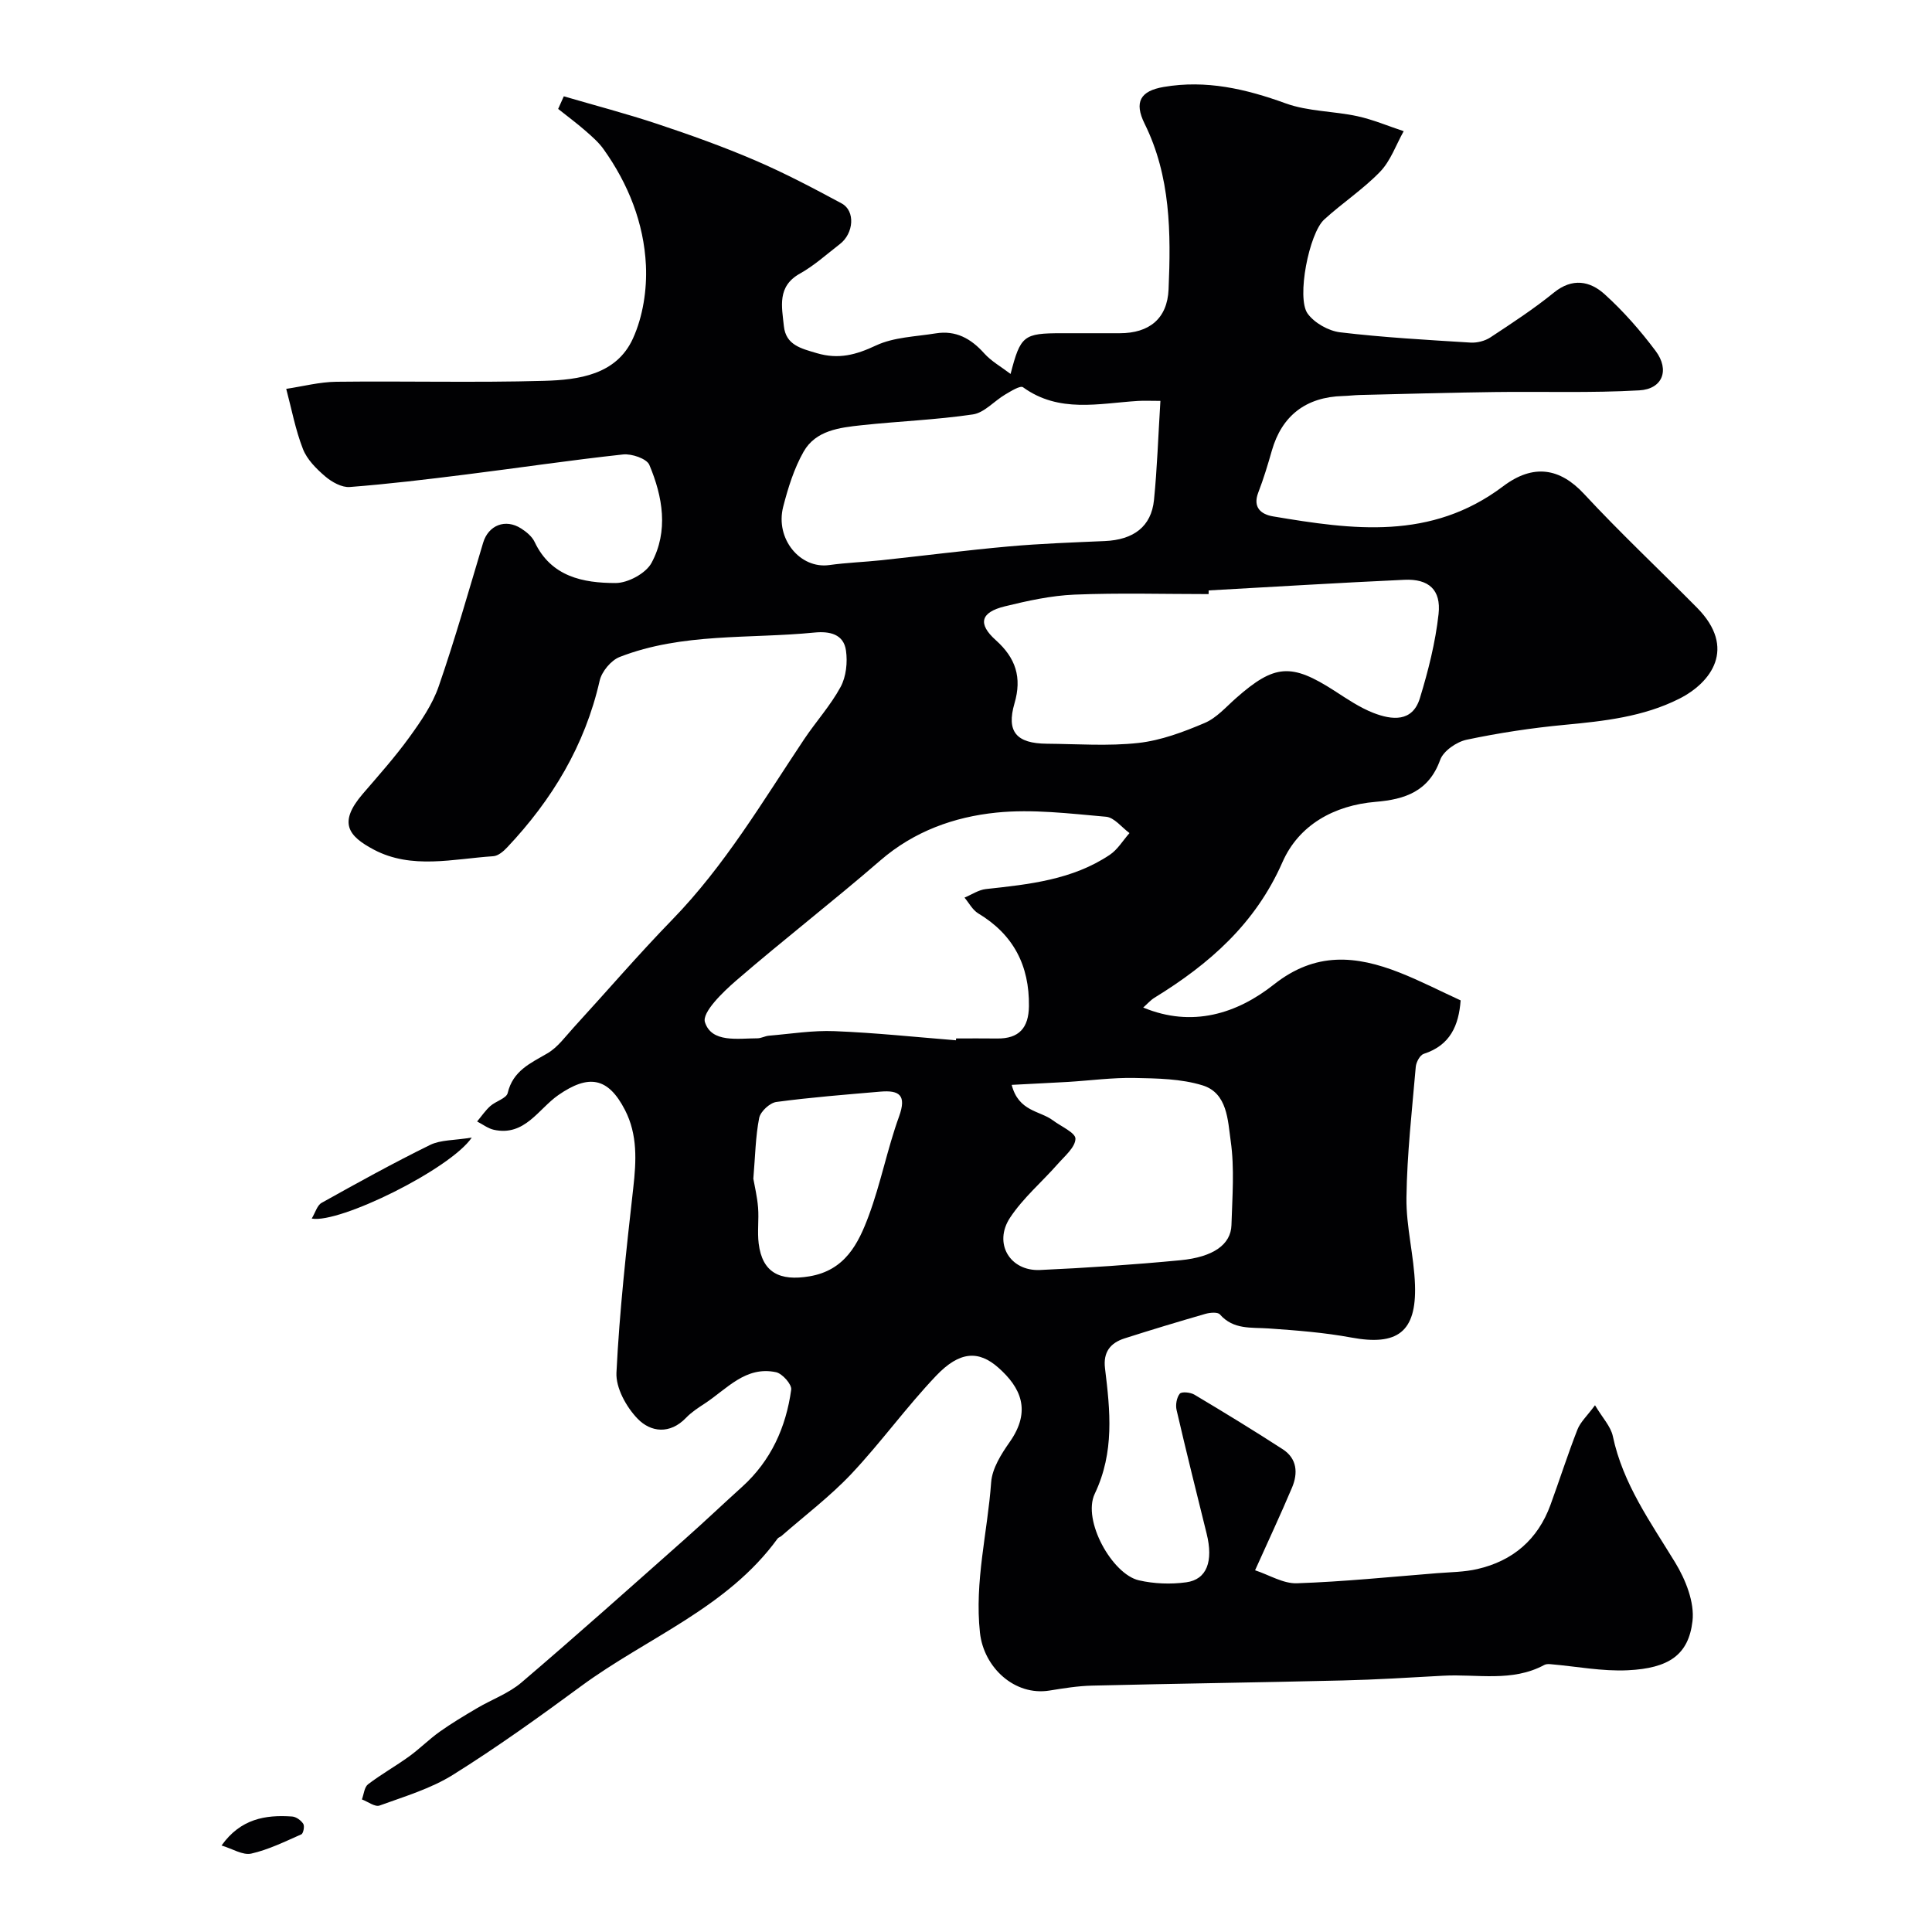
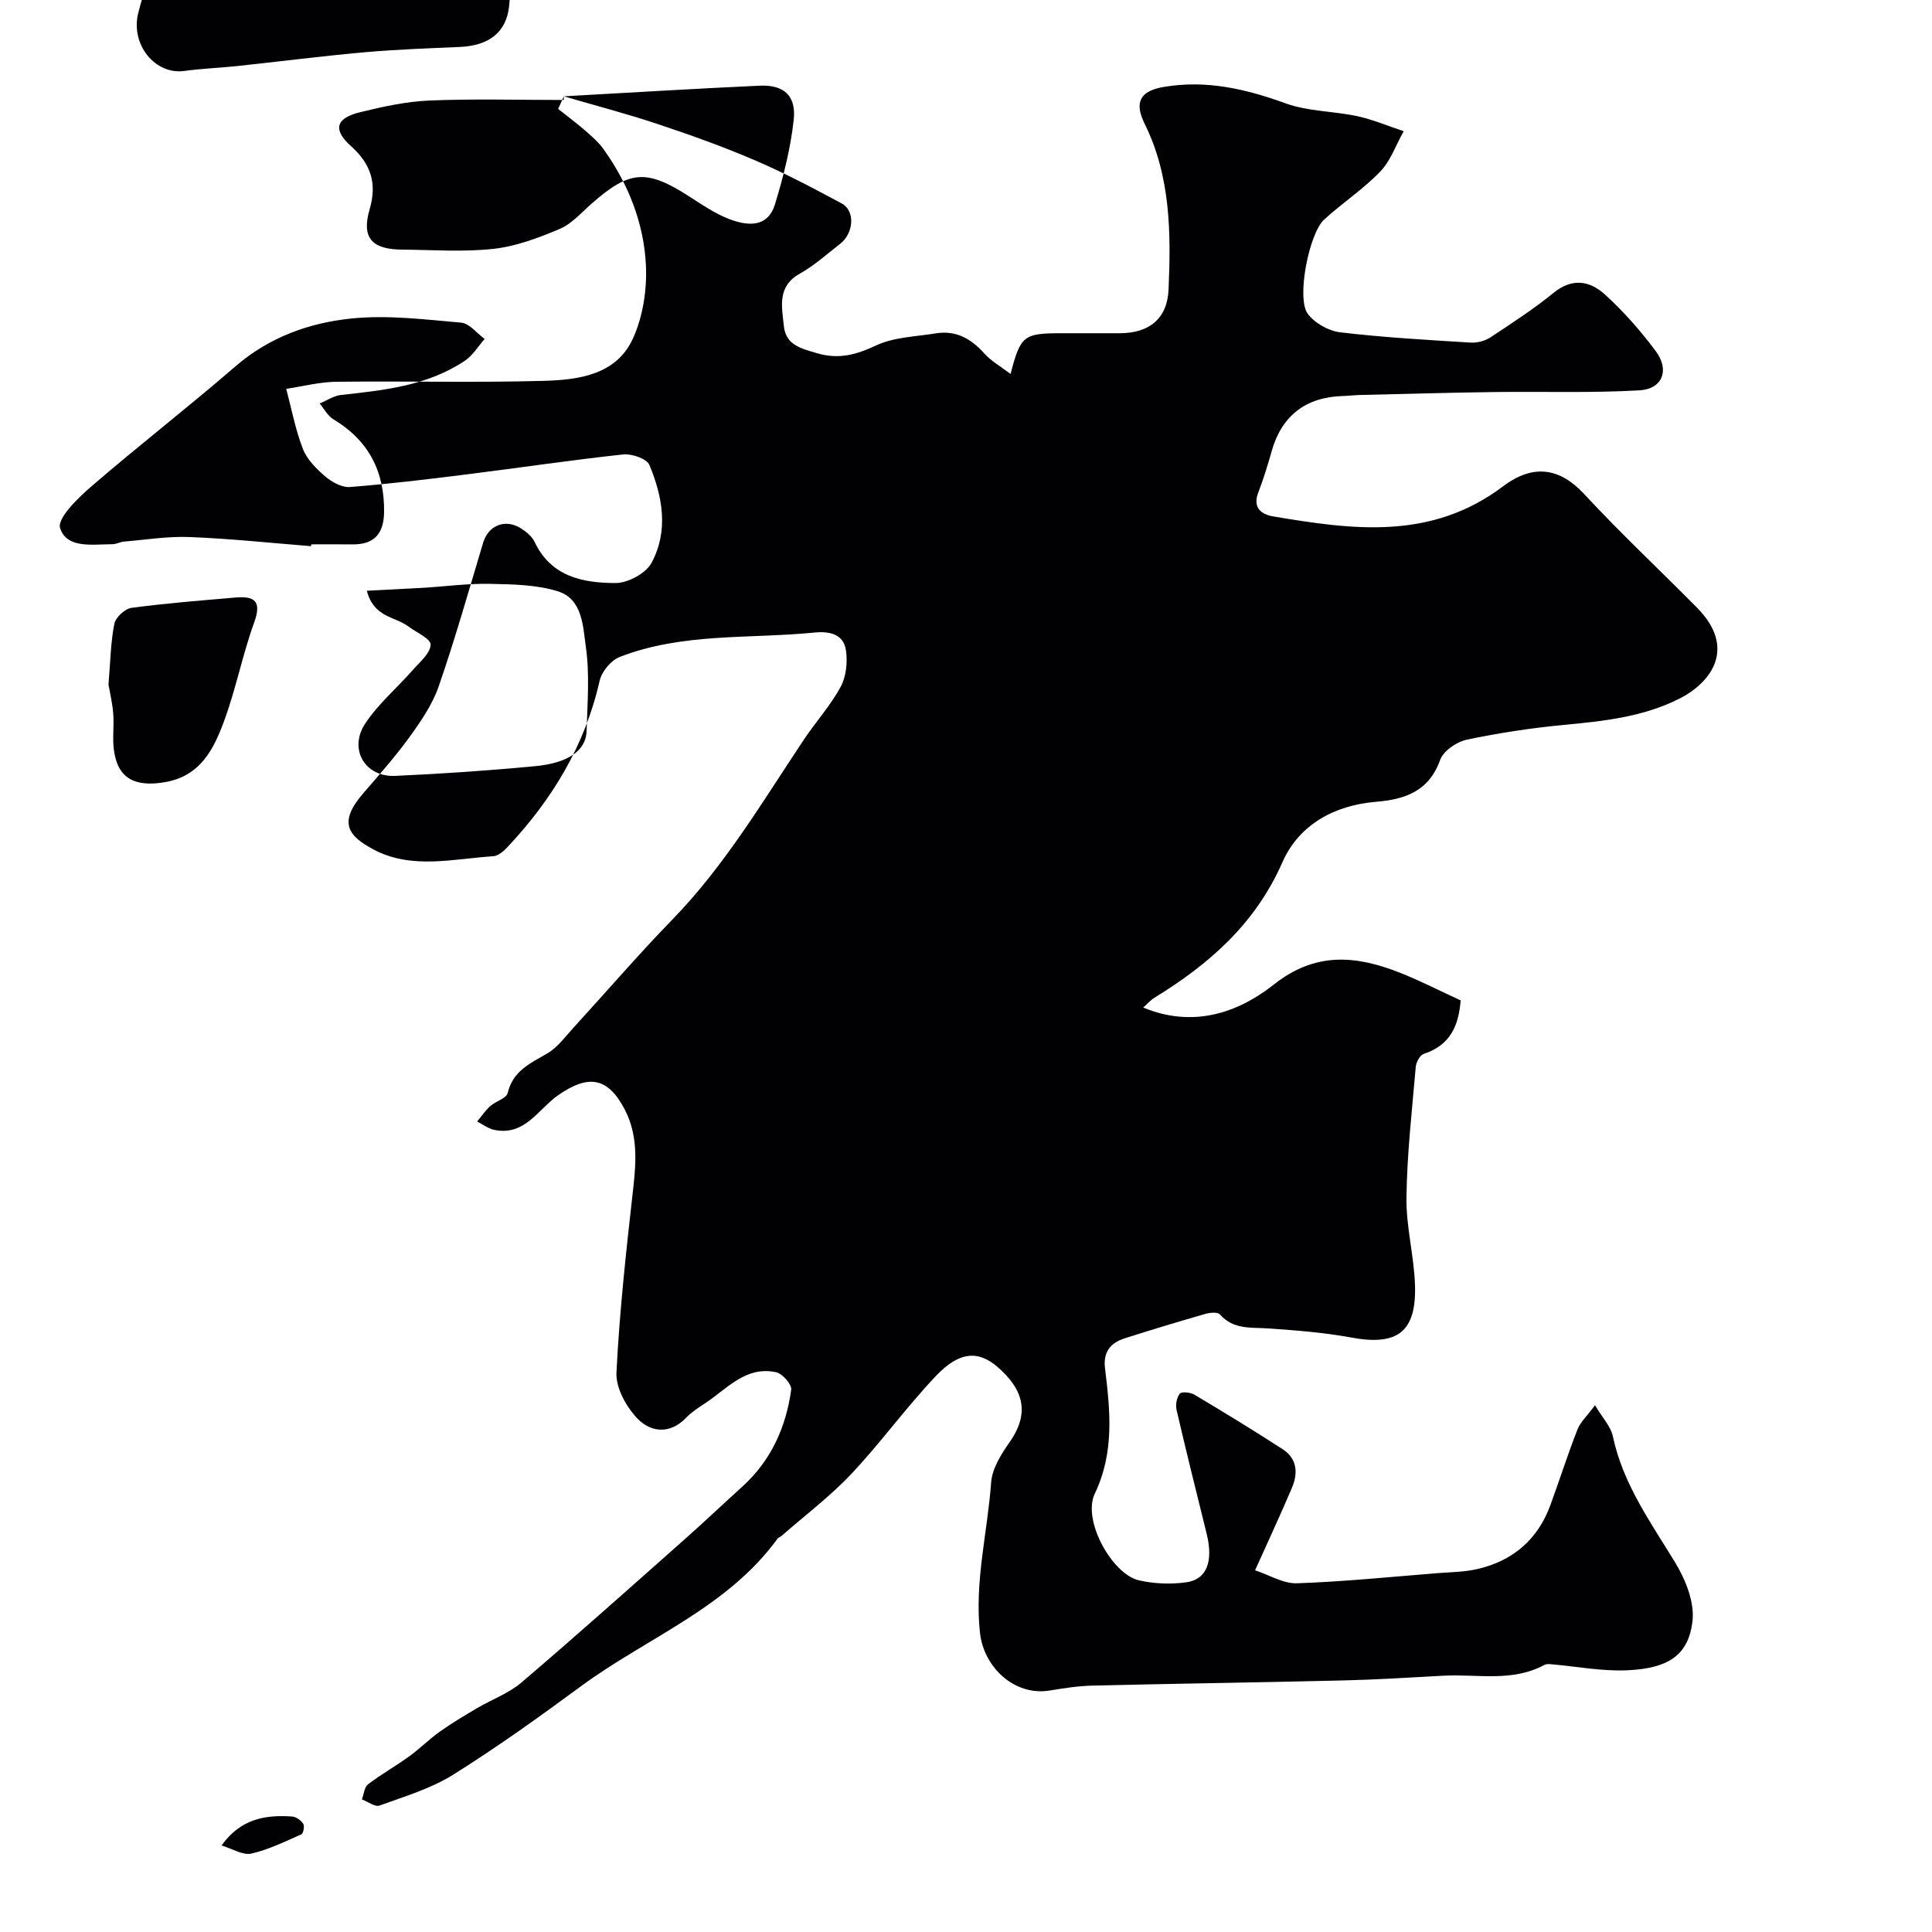
<svg xmlns="http://www.w3.org/2000/svg" enable-background="new 0 0 400 400" viewBox="0 0 400 400">
  <g fill="#010103">
-     <path d="m116.73 19.94c6.49 1.9 13.05 3.61 19.46 5.75 6.79 2.26 13.55 4.68 20.12 7.5 6.13 2.63 12.07 5.76 17.95 8.93 2.85 1.53 2.52 6.18-.37 8.41-2.72 2.1-5.3 4.45-8.27 6.11-4.78 2.67-3.74 6.87-3.33 10.86.41 3.94 3.53 4.64 6.83 5.62 4.51 1.33 8.1.35 12.24-1.59 3.71-1.74 8.21-1.83 12.38-2.51 4.15-.67 7.29 1.07 10.03 4.14 1.46 1.63 3.49 2.76 5.46 4.26 2.06-7.96 2.69-8.43 10.6-8.43h12c6.11 0 9.85-3.02 10.11-9.07.5-11.71.44-23.39-4.96-34.31-2.22-4.49-.88-6.79 3.96-7.61 8.77-1.5 16.98.4 25.24 3.4 4.66 1.69 9.94 1.59 14.86 2.66 3.26.71 6.39 2.05 9.58 3.1-1.59 2.83-2.7 6.13-4.88 8.39-3.51 3.64-7.84 6.48-11.59 9.91-3.12 2.86-5.75 16.2-3.43 19.45 1.4 1.95 4.33 3.6 6.74 3.89 8.96 1.07 17.99 1.57 27 2.13 1.35.08 2.97-.33 4.1-1.07 4.49-2.96 9.01-5.91 13.17-9.29 3.81-3.09 7.46-2.39 10.47.33 3.9 3.52 7.43 7.55 10.58 11.76 2.95 3.94 1.45 7.89-3.39 8.16-10 .57-20.05.21-30.08.35-9.27.12-18.54.39-27.81.61-1.16.03-2.31.18-3.46.21-7.66.21-12.65 4.07-14.72 11.31-.83 2.91-1.71 5.83-2.8 8.65-1.22 3.14.61 4.55 3.04 4.96 16.48 2.77 32.7 5.04 47.66-6.24 6.26-4.72 11.77-3.76 16.73 1.58 7.52 8.11 15.61 15.69 23.39 23.56 8.29 8.38 2.94 15.53-3.68 18.86-7.42 3.74-15.54 4.63-23.71 5.4-6.81.64-13.61 1.67-20.29 3.08-2.09.44-4.82 2.32-5.49 4.18-2.35 6.53-7.3 8.18-13.34 8.68-8.64.72-15.94 4.81-19.31 12.49-5.6 12.75-15.15 21.1-26.5 28.07-.81.5-1.46 1.26-2.33 2.03 10.13 4.21 19.41 1.28 27.08-4.79 8.61-6.8 16.98-5.99 25.99-2.45 4.24 1.67 8.31 3.77 12.65 5.76-.39 5.21-2.16 9.3-7.64 11.07-.78.25-1.56 1.71-1.65 2.67-.78 9.02-1.81 18.06-1.93 27.1-.08 6.02 1.57 12.04 1.77 18.09.32 9.75-3.67 12.64-13.2 10.87-5.62-1.04-11.38-1.48-17.1-1.88-3.62-.25-7.28.3-10.09-2.9-.46-.53-2.05-.39-3-.12-5.61 1.62-11.19 3.3-16.75 5.08-2.93.94-4.45 2.84-4.04 6.19 1.07 8.77 1.99 17.34-2.12 25.97-2.63 5.52 3.61 16.67 9.14 17.93 3.14.72 6.59.85 9.79.41 4.29-.58 5.65-4.36 4.23-10.08-2.11-8.52-4.24-17.04-6.22-25.59-.25-1.06.01-2.58.66-3.38.39-.47 2.21-.29 3.03.2 6.16 3.67 12.28 7.41 18.3 11.31 2.97 1.93 3.17 4.94 1.91 7.93-2.33 5.51-4.87 10.94-7.65 17.12 2.94.97 5.84 2.79 8.67 2.69 9.68-.33 19.35-1.32 29.01-2.09 2.78-.22 5.63-.23 8.32-.85 7.37-1.69 12.54-6.11 15.16-13.29 1.89-5.18 3.57-10.45 5.58-15.59.61-1.56 2-2.82 3.64-5.04 1.56 2.63 3.26 4.38 3.69 6.41 2.08 9.86 7.8 17.78 12.9 26.14 2.16 3.54 4.05 8.26 3.59 12.16-.82 6.98-4.9 9.75-13.39 10.16-5.31.26-10.68-.81-16.02-1.26-.42-.04-.92-.03-1.27.16-6.68 3.61-13.93 1.84-20.95 2.23-6.93.38-13.87.82-20.81.98-17.3.42-34.59.65-51.89 1.07-2.94.07-5.88.55-8.79 1.02-7.21 1.17-13.62-4.77-14.4-11.98-1.15-10.6 1.57-20.78 2.32-31.15.21-2.87 2.1-5.85 3.84-8.33 4.59-6.53 2.22-11.34-2.34-15.38-4.07-3.61-8.01-3.46-12.88 1.65-6.17 6.48-11.43 13.82-17.57 20.34-4.41 4.67-9.61 8.6-14.47 12.85-.25.21-.63.3-.81.55-10.41 14.34-26.99 20.48-40.63 30.51-8.67 6.38-17.44 12.68-26.56 18.38-4.61 2.88-10.04 4.49-15.21 6.37-.94.34-2.42-.81-3.65-1.27.4-1.07.5-2.54 1.27-3.13 2.71-2.07 5.72-3.76 8.49-5.76 2.19-1.58 4.12-3.54 6.32-5.11 2.49-1.77 5.12-3.34 7.75-4.89 3.06-1.81 6.57-3.06 9.22-5.33 11.41-9.73 22.59-19.73 33.82-29.68 4.01-3.55 7.89-7.25 11.87-10.84 5.96-5.4 9.07-12.31 10.14-20.1.15-1.09-1.84-3.33-3.14-3.61-6.3-1.34-10.18 3.48-14.74 6.47-1.36.89-2.77 1.8-3.89 2.97-3.34 3.48-7.32 3-10.03.19-2.34-2.42-4.54-6.39-4.38-9.55.63-12.77 2.05-25.51 3.48-38.23.63-5.58.92-11.01-1.71-16.13-3.52-6.85-7.57-7.42-13.81-3.09-4.12 2.86-6.94 8.58-13.34 7.18-1.22-.27-2.31-1.13-3.47-1.72.9-1.07 1.7-2.27 2.73-3.19 1.14-1.02 3.34-1.59 3.6-2.7 1.09-4.61 4.69-6.16 8.23-8.22 2.14-1.25 3.73-3.49 5.46-5.38 6.81-7.43 13.38-15.09 20.4-22.31 10.87-11.18 18.72-24.5 27.29-37.34 2.45-3.66 5.47-6.99 7.55-10.83 1.15-2.12 1.46-5.09 1.11-7.53-.48-3.43-3.41-4.03-6.5-3.73-13.51 1.34-27.37 0-40.36 5.06-1.79.7-3.71 3.02-4.14 4.92-3.05 13.42-9.85 24.66-19.17 34.53-.76.81-1.86 1.74-2.86 1.8-8.3.55-16.89 2.78-24.72-1.36-5.28-2.8-7.44-5.55-2.3-11.54 3.32-3.86 6.72-7.67 9.69-11.78 2.36-3.26 4.74-6.73 6.04-10.49 3.39-9.8 6.22-19.8 9.2-29.74 1.08-3.6 4.59-5.05 7.87-2.94 1.1.7 2.27 1.67 2.8 2.81 3.41 7.19 10.03 8.48 16.76 8.48 2.55 0 6.26-2 7.43-4.17 3.55-6.58 2.33-13.69-.45-20.29-.55-1.3-3.66-2.35-5.44-2.16-10.9 1.18-21.74 2.8-32.62 4.16-7.97 1-15.95 1.96-23.96 2.58-1.65.13-3.72-1.03-5.08-2.19-1.84-1.57-3.77-3.5-4.62-5.68-1.56-3.99-2.35-8.29-3.46-12.45 3.46-.52 6.91-1.43 10.38-1.47 14.33-.17 28.67.21 42.99-.19 7.19-.2 14.99-1.25 18.41-8.76 2.08-4.56 2.93-10.14 2.69-15.18-.42-8.72-3.64-16.83-8.76-24.01-1.03-1.45-2.43-2.66-3.78-3.84-1.81-1.58-3.75-3.01-5.63-4.51.37-.85.77-1.73 1.17-2.61zm133.51 102.3c0 .25 0 .51-.01.76-9.26 0-18.52-.27-27.76.11-4.84.2-9.7 1.27-14.44 2.43-5.01 1.23-5.66 3.6-1.85 7.01 4.12 3.69 5.43 7.7 3.86 13.07-1.72 5.88.4 8.31 6.7 8.36 6.32.05 12.7.53 18.95-.16 4.68-.52 9.33-2.27 13.71-4.13 2.47-1.04 4.44-3.33 6.53-5.17 7.95-7.01 11.42-7.26 20.37-1.49 2.6 1.68 5.22 3.47 8.07 4.58 3.8 1.47 8.06 1.97 9.6-3.05 1.74-5.69 3.22-11.55 3.87-17.44.55-5.03-2.06-7.31-7.07-7.08-13.52.62-27.02 1.45-40.53 2.2zm-52.32 93.14c.01-.13.02-.25.03-.38 2.83 0 5.66-.03 8.49.01 4.54.06 6.53-2.2 6.59-6.68.11-8.43-3.21-14.85-10.51-19.23-1.17-.71-1.9-2.15-2.83-3.26 1.47-.61 2.9-1.6 4.43-1.77 8.95-.97 17.92-1.91 25.65-7.09 1.63-1.09 2.73-2.98 4.08-4.5-1.61-1.18-3.15-3.23-4.85-3.38-7.55-.66-15.23-1.62-22.71-.86-8.74.89-17.04 3.86-24.02 9.9-9.8 8.48-20.06 16.42-29.87 24.89-2.77 2.39-7.09 6.59-6.45 8.6 1.38 4.33 6.78 3.35 10.86 3.34.79 0 1.57-.47 2.37-.54 4.54-.38 9.1-1.13 13.62-.94 8.38.33 16.74 1.22 25.12 1.89zm42.33-132.38c-2.09 0-3.39-.07-4.68.01-8.08.51-16.31 2.56-23.76-2.83-.58-.42-2.53.82-3.71 1.51-2.27 1.34-4.3 3.76-6.67 4.11-7.63 1.13-15.38 1.41-23.06 2.24-4.55.49-9.48 1.06-11.99 5.47-1.98 3.49-3.22 7.49-4.23 11.41-1.7 6.63 3.52 12.92 9.55 12.07 3.57-.5 7.19-.62 10.78-1 8.8-.94 17.59-2.07 26.4-2.86 6.6-.59 13.23-.82 19.85-1.11 5.97-.26 9.63-3 10.19-8.49.66-6.56.87-13.16 1.33-20.53zm-30.79 141.61c1.43 5.55 5.85 5.33 8.52 7.34 1.68 1.26 4.7 2.57 4.68 3.81-.03 1.77-2.21 3.58-3.65 5.22-3.28 3.73-7.18 7.03-9.89 11.13-3.49 5.29-.04 11.11 6.2 10.83 9.7-.44 19.39-1.1 29.05-2.02 6.89-.66 10.47-3.29 10.59-7.28.17-5.82.66-11.74-.16-17.44-.6-4.21-.66-9.9-5.83-11.49-4.44-1.37-9.36-1.44-14.08-1.53-4.59-.09-9.19.54-13.78.82-3.7.21-7.38.38-11.65.61zm-53.49 19.43c.25 1.46.8 3.69.98 5.96.2 2.48-.18 5.02.13 7.48.75 5.98 4.32 7.81 10.51 6.77 7.38-1.24 10.12-6.76 12.27-12.54 2.49-6.7 3.84-13.82 6.28-20.55 1.6-4.43.06-5.48-3.86-5.15-7.19.62-14.39 1.18-21.54 2.14-1.36.18-3.3 1.98-3.56 3.31-.76 3.85-.81 7.83-1.21 12.58z" />
-     <path d="m97.68 235.52c-4.47 6.55-27.4 17.85-33.14 16.77.74-1.23 1.12-2.73 2.04-3.25 7.41-4.14 14.85-8.25 22.46-11.99 2.2-1.08 5-.93 8.64-1.53z" />
+     <path d="m116.73 19.94c6.49 1.9 13.05 3.61 19.46 5.75 6.79 2.26 13.55 4.68 20.12 7.5 6.13 2.63 12.07 5.76 17.95 8.93 2.85 1.53 2.52 6.18-.37 8.41-2.72 2.1-5.3 4.45-8.27 6.11-4.78 2.67-3.74 6.87-3.33 10.86.41 3.94 3.53 4.64 6.83 5.62 4.51 1.33 8.1.35 12.24-1.59 3.71-1.74 8.21-1.83 12.38-2.51 4.15-.67 7.29 1.07 10.03 4.14 1.46 1.63 3.49 2.76 5.46 4.26 2.06-7.96 2.69-8.43 10.6-8.43h12c6.11 0 9.85-3.02 10.11-9.07.5-11.71.44-23.39-4.96-34.31-2.22-4.49-.88-6.79 3.96-7.61 8.77-1.5 16.98.4 25.24 3.4 4.66 1.69 9.94 1.59 14.86 2.66 3.26.71 6.39 2.05 9.58 3.1-1.59 2.83-2.7 6.13-4.88 8.39-3.51 3.64-7.84 6.48-11.59 9.91-3.12 2.86-5.75 16.2-3.43 19.45 1.4 1.95 4.33 3.6 6.74 3.89 8.96 1.07 17.99 1.57 27 2.13 1.35.08 2.97-.33 4.1-1.07 4.49-2.96 9.01-5.91 13.17-9.29 3.81-3.09 7.46-2.39 10.47.33 3.9 3.52 7.43 7.55 10.58 11.76 2.95 3.94 1.45 7.89-3.39 8.16-10 .57-20.05.21-30.08.35-9.27.12-18.54.39-27.81.61-1.16.03-2.31.18-3.46.21-7.66.21-12.65 4.07-14.72 11.31-.83 2.91-1.71 5.83-2.8 8.65-1.22 3.14.61 4.55 3.04 4.96 16.48 2.77 32.7 5.04 47.66-6.24 6.26-4.72 11.77-3.76 16.73 1.58 7.52 8.11 15.61 15.69 23.39 23.56 8.29 8.38 2.94 15.53-3.68 18.86-7.42 3.74-15.54 4.63-23.71 5.4-6.81.64-13.61 1.67-20.29 3.08-2.09.44-4.82 2.32-5.49 4.18-2.35 6.53-7.3 8.18-13.34 8.68-8.64.72-15.94 4.81-19.31 12.49-5.6 12.75-15.15 21.1-26.5 28.07-.81.5-1.46 1.26-2.33 2.03 10.13 4.21 19.41 1.28 27.08-4.79 8.61-6.8 16.98-5.99 25.99-2.45 4.24 1.67 8.31 3.77 12.65 5.76-.39 5.21-2.16 9.3-7.64 11.07-.78.25-1.56 1.71-1.65 2.67-.78 9.02-1.81 18.06-1.93 27.1-.08 6.02 1.57 12.04 1.77 18.09.32 9.75-3.67 12.64-13.2 10.87-5.62-1.04-11.38-1.48-17.1-1.88-3.62-.25-7.28.3-10.09-2.9-.46-.53-2.05-.39-3-.12-5.61 1.62-11.19 3.3-16.75 5.08-2.93.94-4.45 2.84-4.04 6.19 1.07 8.77 1.99 17.34-2.12 25.97-2.63 5.52 3.61 16.67 9.14 17.93 3.14.72 6.59.85 9.79.41 4.29-.58 5.65-4.36 4.23-10.08-2.11-8.52-4.24-17.04-6.22-25.59-.25-1.06.01-2.58.66-3.38.39-.47 2.21-.29 3.03.2 6.16 3.67 12.28 7.41 18.3 11.31 2.97 1.93 3.17 4.94 1.91 7.93-2.33 5.51-4.87 10.94-7.65 17.12 2.94.97 5.84 2.79 8.67 2.69 9.68-.33 19.35-1.32 29.01-2.09 2.78-.22 5.63-.23 8.32-.85 7.37-1.69 12.54-6.11 15.16-13.29 1.89-5.18 3.57-10.45 5.58-15.59.61-1.56 2-2.82 3.64-5.04 1.56 2.63 3.26 4.38 3.69 6.41 2.08 9.86 7.8 17.78 12.9 26.14 2.16 3.54 4.05 8.26 3.59 12.16-.82 6.98-4.9 9.75-13.39 10.16-5.31.26-10.68-.81-16.02-1.26-.42-.04-.92-.03-1.27.16-6.68 3.61-13.93 1.84-20.95 2.23-6.93.38-13.87.82-20.81.98-17.3.42-34.59.65-51.89 1.07-2.94.07-5.88.55-8.79 1.02-7.21 1.17-13.62-4.77-14.4-11.98-1.15-10.6 1.57-20.78 2.32-31.15.21-2.87 2.1-5.85 3.84-8.33 4.59-6.53 2.22-11.34-2.34-15.38-4.07-3.61-8.01-3.46-12.88 1.65-6.17 6.48-11.43 13.82-17.57 20.34-4.41 4.67-9.61 8.6-14.47 12.85-.25.21-.63.3-.81.55-10.41 14.34-26.99 20.48-40.63 30.51-8.67 6.38-17.44 12.68-26.56 18.38-4.61 2.88-10.04 4.49-15.21 6.37-.94.34-2.42-.81-3.65-1.27.4-1.07.5-2.54 1.27-3.13 2.71-2.07 5.72-3.76 8.49-5.76 2.19-1.58 4.12-3.54 6.32-5.11 2.49-1.77 5.12-3.34 7.75-4.89 3.06-1.81 6.57-3.06 9.22-5.33 11.41-9.73 22.59-19.73 33.82-29.68 4.01-3.55 7.89-7.25 11.87-10.84 5.96-5.4 9.07-12.31 10.14-20.1.15-1.09-1.84-3.33-3.14-3.61-6.3-1.34-10.18 3.48-14.74 6.47-1.36.89-2.77 1.8-3.89 2.97-3.34 3.48-7.32 3-10.03.19-2.34-2.42-4.54-6.39-4.38-9.55.63-12.77 2.05-25.51 3.48-38.23.63-5.58.92-11.01-1.71-16.13-3.52-6.85-7.57-7.42-13.81-3.09-4.12 2.86-6.94 8.58-13.34 7.18-1.22-.27-2.31-1.13-3.47-1.72.9-1.07 1.7-2.27 2.73-3.19 1.14-1.02 3.34-1.59 3.6-2.7 1.09-4.61 4.69-6.16 8.23-8.22 2.14-1.25 3.73-3.49 5.46-5.38 6.81-7.43 13.38-15.09 20.4-22.31 10.87-11.18 18.72-24.5 27.29-37.34 2.45-3.66 5.47-6.99 7.55-10.83 1.15-2.12 1.46-5.09 1.11-7.53-.48-3.43-3.41-4.03-6.5-3.73-13.51 1.34-27.37 0-40.36 5.06-1.79.7-3.71 3.02-4.14 4.92-3.05 13.42-9.85 24.66-19.17 34.53-.76.81-1.86 1.74-2.86 1.8-8.3.55-16.89 2.78-24.72-1.36-5.28-2.8-7.44-5.55-2.3-11.54 3.32-3.86 6.72-7.67 9.69-11.78 2.36-3.26 4.74-6.73 6.04-10.49 3.39-9.8 6.22-19.8 9.2-29.74 1.08-3.6 4.59-5.05 7.87-2.94 1.1.7 2.27 1.67 2.8 2.81 3.41 7.19 10.03 8.48 16.76 8.48 2.55 0 6.26-2 7.43-4.17 3.55-6.58 2.33-13.69-.45-20.29-.55-1.3-3.66-2.35-5.44-2.16-10.9 1.18-21.74 2.8-32.62 4.16-7.97 1-15.95 1.96-23.96 2.58-1.65.13-3.72-1.03-5.08-2.19-1.84-1.57-3.77-3.5-4.62-5.68-1.56-3.99-2.35-8.29-3.46-12.45 3.46-.52 6.91-1.43 10.38-1.47 14.33-.17 28.67.21 42.99-.19 7.19-.2 14.99-1.25 18.41-8.76 2.08-4.56 2.93-10.14 2.69-15.18-.42-8.72-3.64-16.83-8.76-24.01-1.03-1.45-2.43-2.66-3.78-3.84-1.81-1.58-3.75-3.01-5.63-4.51.37-.85.77-1.73 1.17-2.61zc0 .25 0 .51-.01.76-9.26 0-18.52-.27-27.76.11-4.84.2-9.7 1.27-14.44 2.43-5.01 1.23-5.66 3.6-1.85 7.01 4.12 3.69 5.43 7.7 3.86 13.07-1.72 5.88.4 8.31 6.7 8.36 6.32.05 12.7.53 18.95-.16 4.68-.52 9.33-2.27 13.71-4.13 2.47-1.04 4.44-3.33 6.53-5.17 7.95-7.01 11.42-7.26 20.37-1.49 2.6 1.68 5.22 3.47 8.07 4.58 3.8 1.47 8.06 1.97 9.6-3.05 1.74-5.69 3.22-11.55 3.87-17.44.55-5.03-2.06-7.31-7.07-7.08-13.52.62-27.02 1.45-40.53 2.2zm-52.32 93.14c.01-.13.02-.25.03-.38 2.83 0 5.66-.03 8.49.01 4.54.06 6.53-2.2 6.59-6.68.11-8.43-3.21-14.85-10.51-19.23-1.17-.71-1.9-2.15-2.83-3.26 1.47-.61 2.9-1.6 4.43-1.77 8.95-.97 17.92-1.91 25.65-7.09 1.63-1.09 2.73-2.98 4.08-4.5-1.61-1.18-3.15-3.23-4.85-3.38-7.55-.66-15.23-1.62-22.71-.86-8.74.89-17.04 3.86-24.02 9.9-9.8 8.48-20.06 16.42-29.87 24.89-2.77 2.39-7.09 6.59-6.45 8.6 1.38 4.33 6.78 3.35 10.86 3.34.79 0 1.57-.47 2.37-.54 4.54-.38 9.1-1.13 13.62-.94 8.38.33 16.74 1.22 25.12 1.89zm42.33-132.38c-2.09 0-3.39-.07-4.68.01-8.08.51-16.31 2.56-23.76-2.83-.58-.42-2.53.82-3.71 1.51-2.27 1.34-4.3 3.76-6.67 4.11-7.63 1.13-15.38 1.41-23.06 2.24-4.55.49-9.48 1.06-11.99 5.47-1.98 3.49-3.22 7.49-4.23 11.41-1.7 6.63 3.52 12.92 9.55 12.07 3.57-.5 7.19-.62 10.78-1 8.8-.94 17.59-2.07 26.4-2.86 6.6-.59 13.23-.82 19.85-1.11 5.97-.26 9.63-3 10.19-8.49.66-6.56.87-13.16 1.33-20.53zm-30.79 141.61c1.43 5.55 5.85 5.33 8.52 7.34 1.68 1.26 4.7 2.57 4.68 3.81-.03 1.77-2.21 3.58-3.65 5.22-3.28 3.73-7.18 7.03-9.89 11.13-3.49 5.29-.04 11.11 6.2 10.83 9.7-.44 19.39-1.1 29.05-2.02 6.89-.66 10.47-3.29 10.59-7.28.17-5.82.66-11.74-.16-17.44-.6-4.21-.66-9.9-5.83-11.49-4.44-1.37-9.36-1.44-14.08-1.53-4.59-.09-9.19.54-13.78.82-3.7.21-7.38.38-11.65.61zm-53.49 19.43c.25 1.46.8 3.69.98 5.96.2 2.48-.18 5.02.13 7.48.75 5.98 4.32 7.81 10.51 6.77 7.38-1.24 10.12-6.76 12.27-12.54 2.49-6.7 3.84-13.82 6.28-20.55 1.6-4.43.06-5.48-3.86-5.15-7.19.62-14.39 1.18-21.54 2.14-1.36.18-3.3 1.98-3.56 3.31-.76 3.85-.81 7.83-1.21 12.58z" />
    <path d="m45.87 382.09c3.91-5.5 9.04-6.4 14.62-6 .83.06 1.84.8 2.3 1.52.31.48.01 1.99-.4 2.17-3.4 1.5-6.8 3.18-10.38 3.99-1.75.38-3.87-1-6.14-1.68z" />
  </g>
</svg>